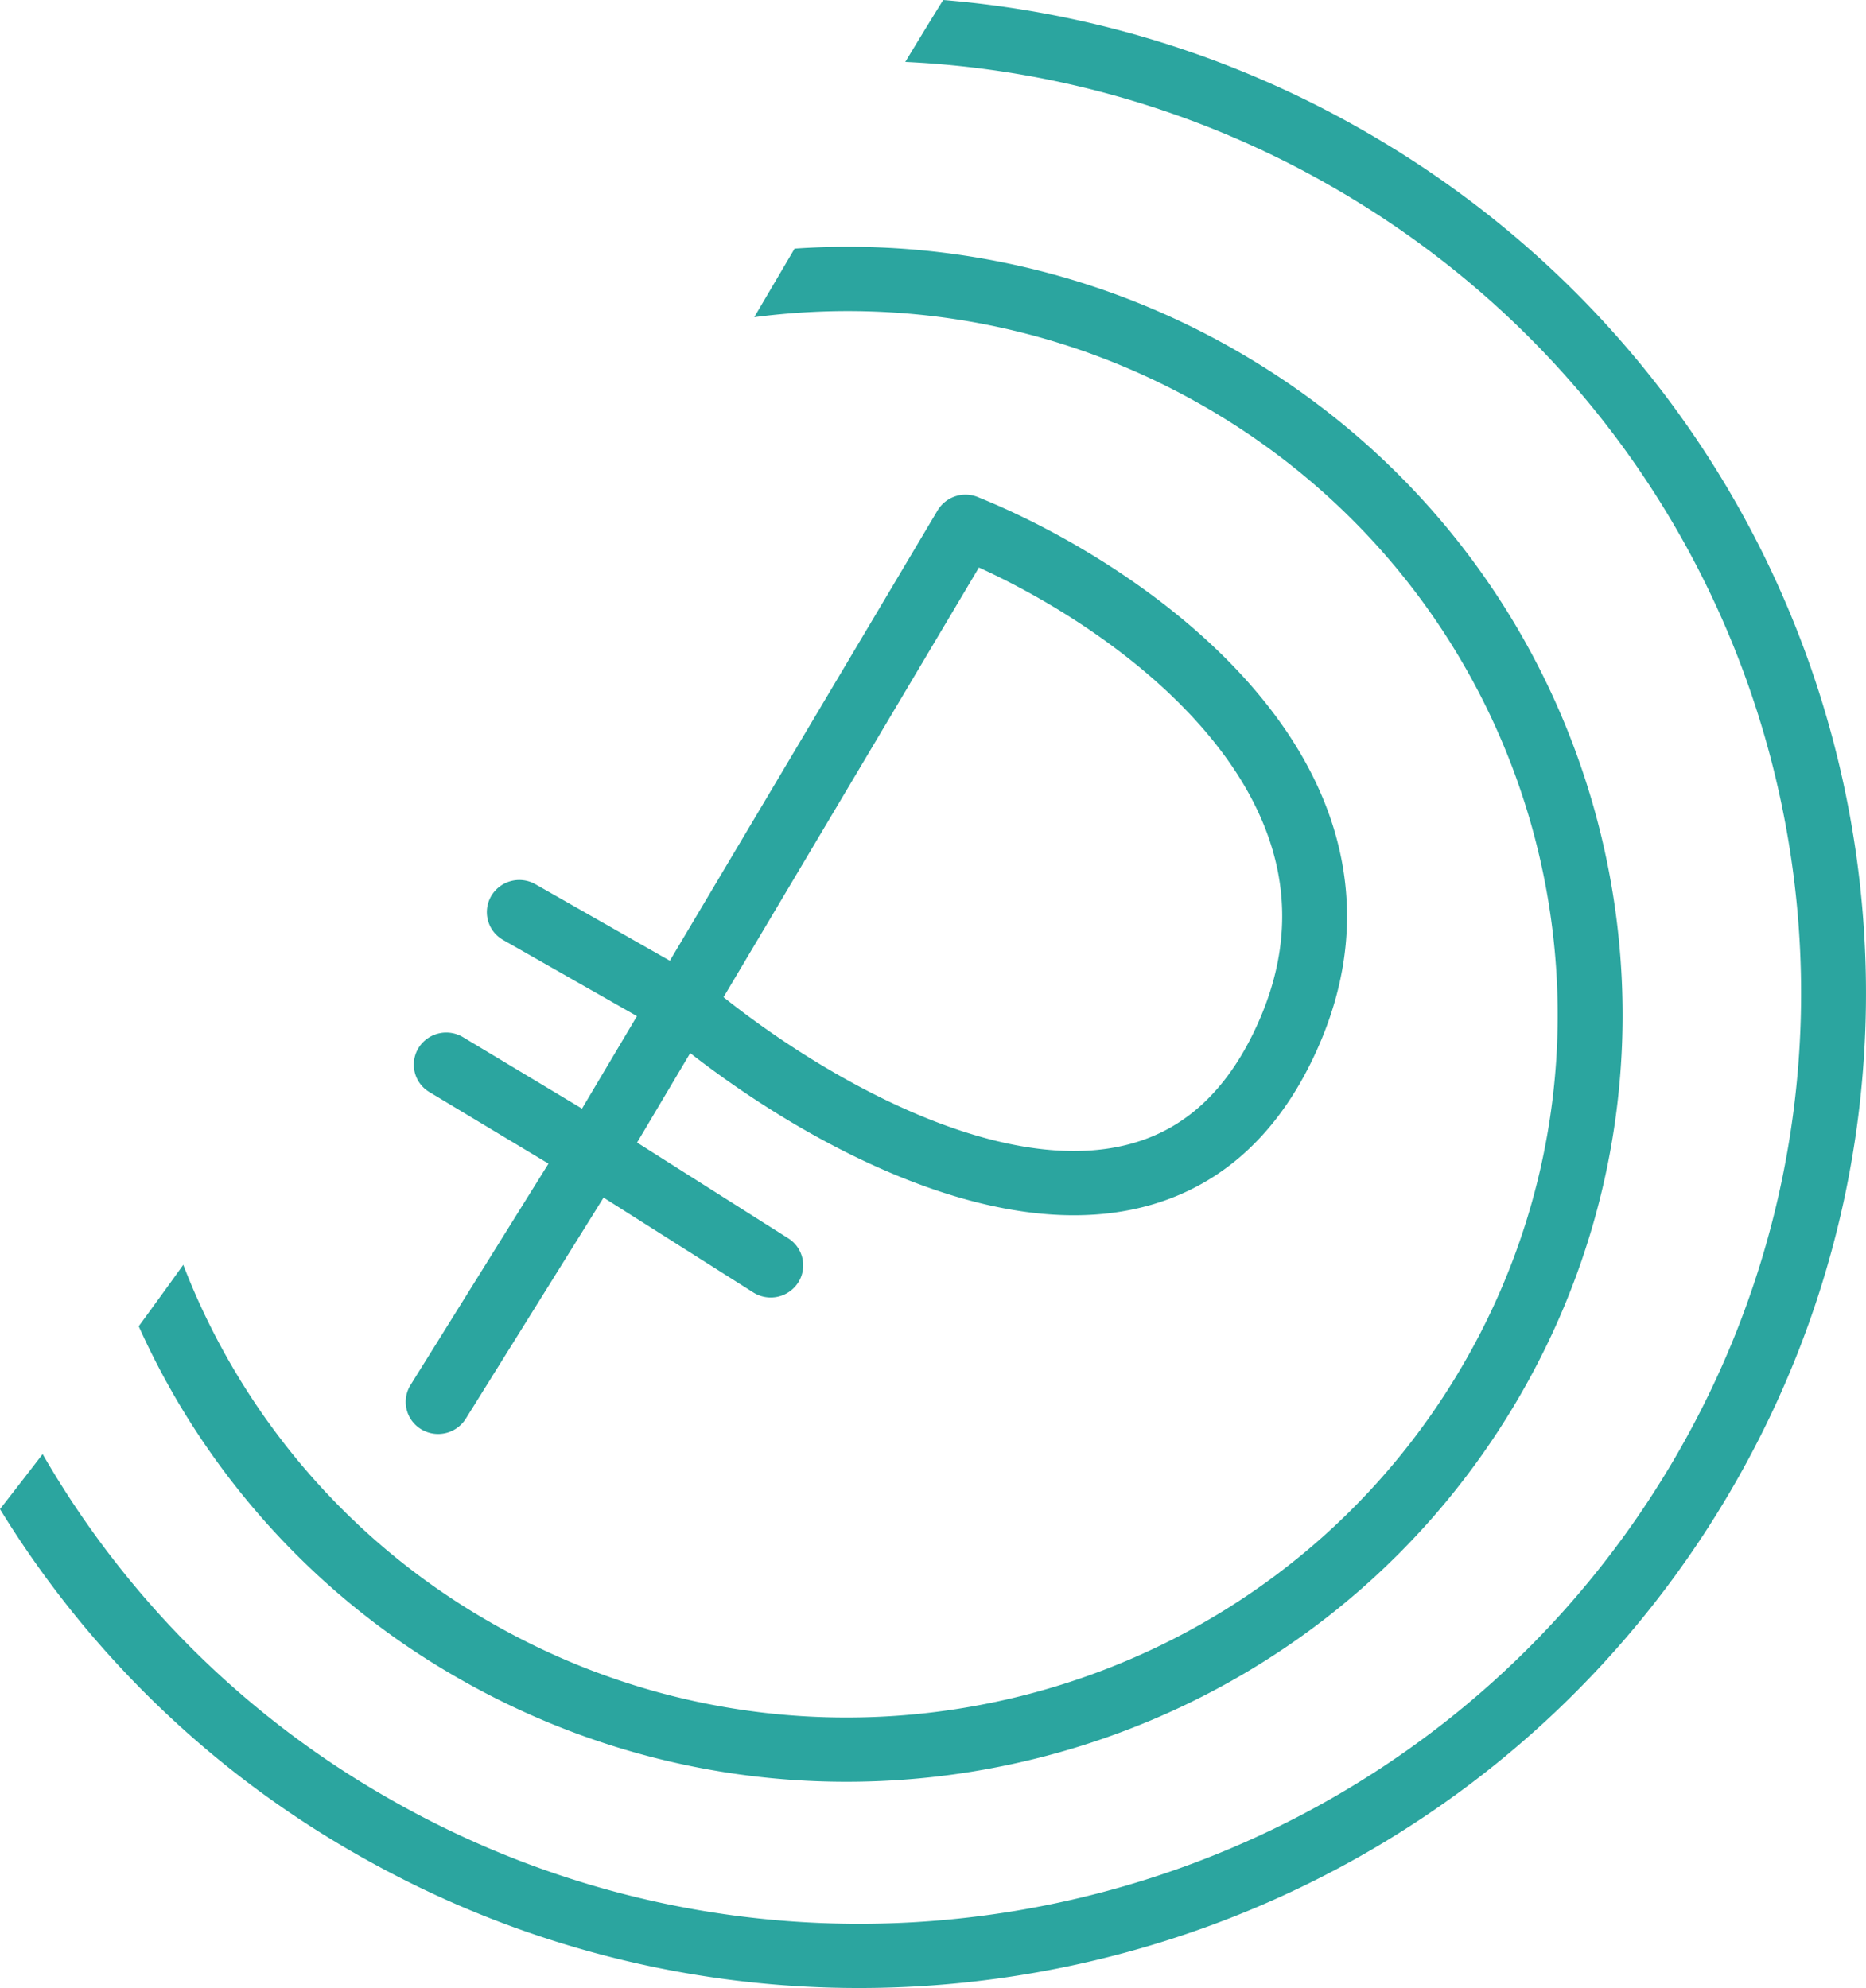
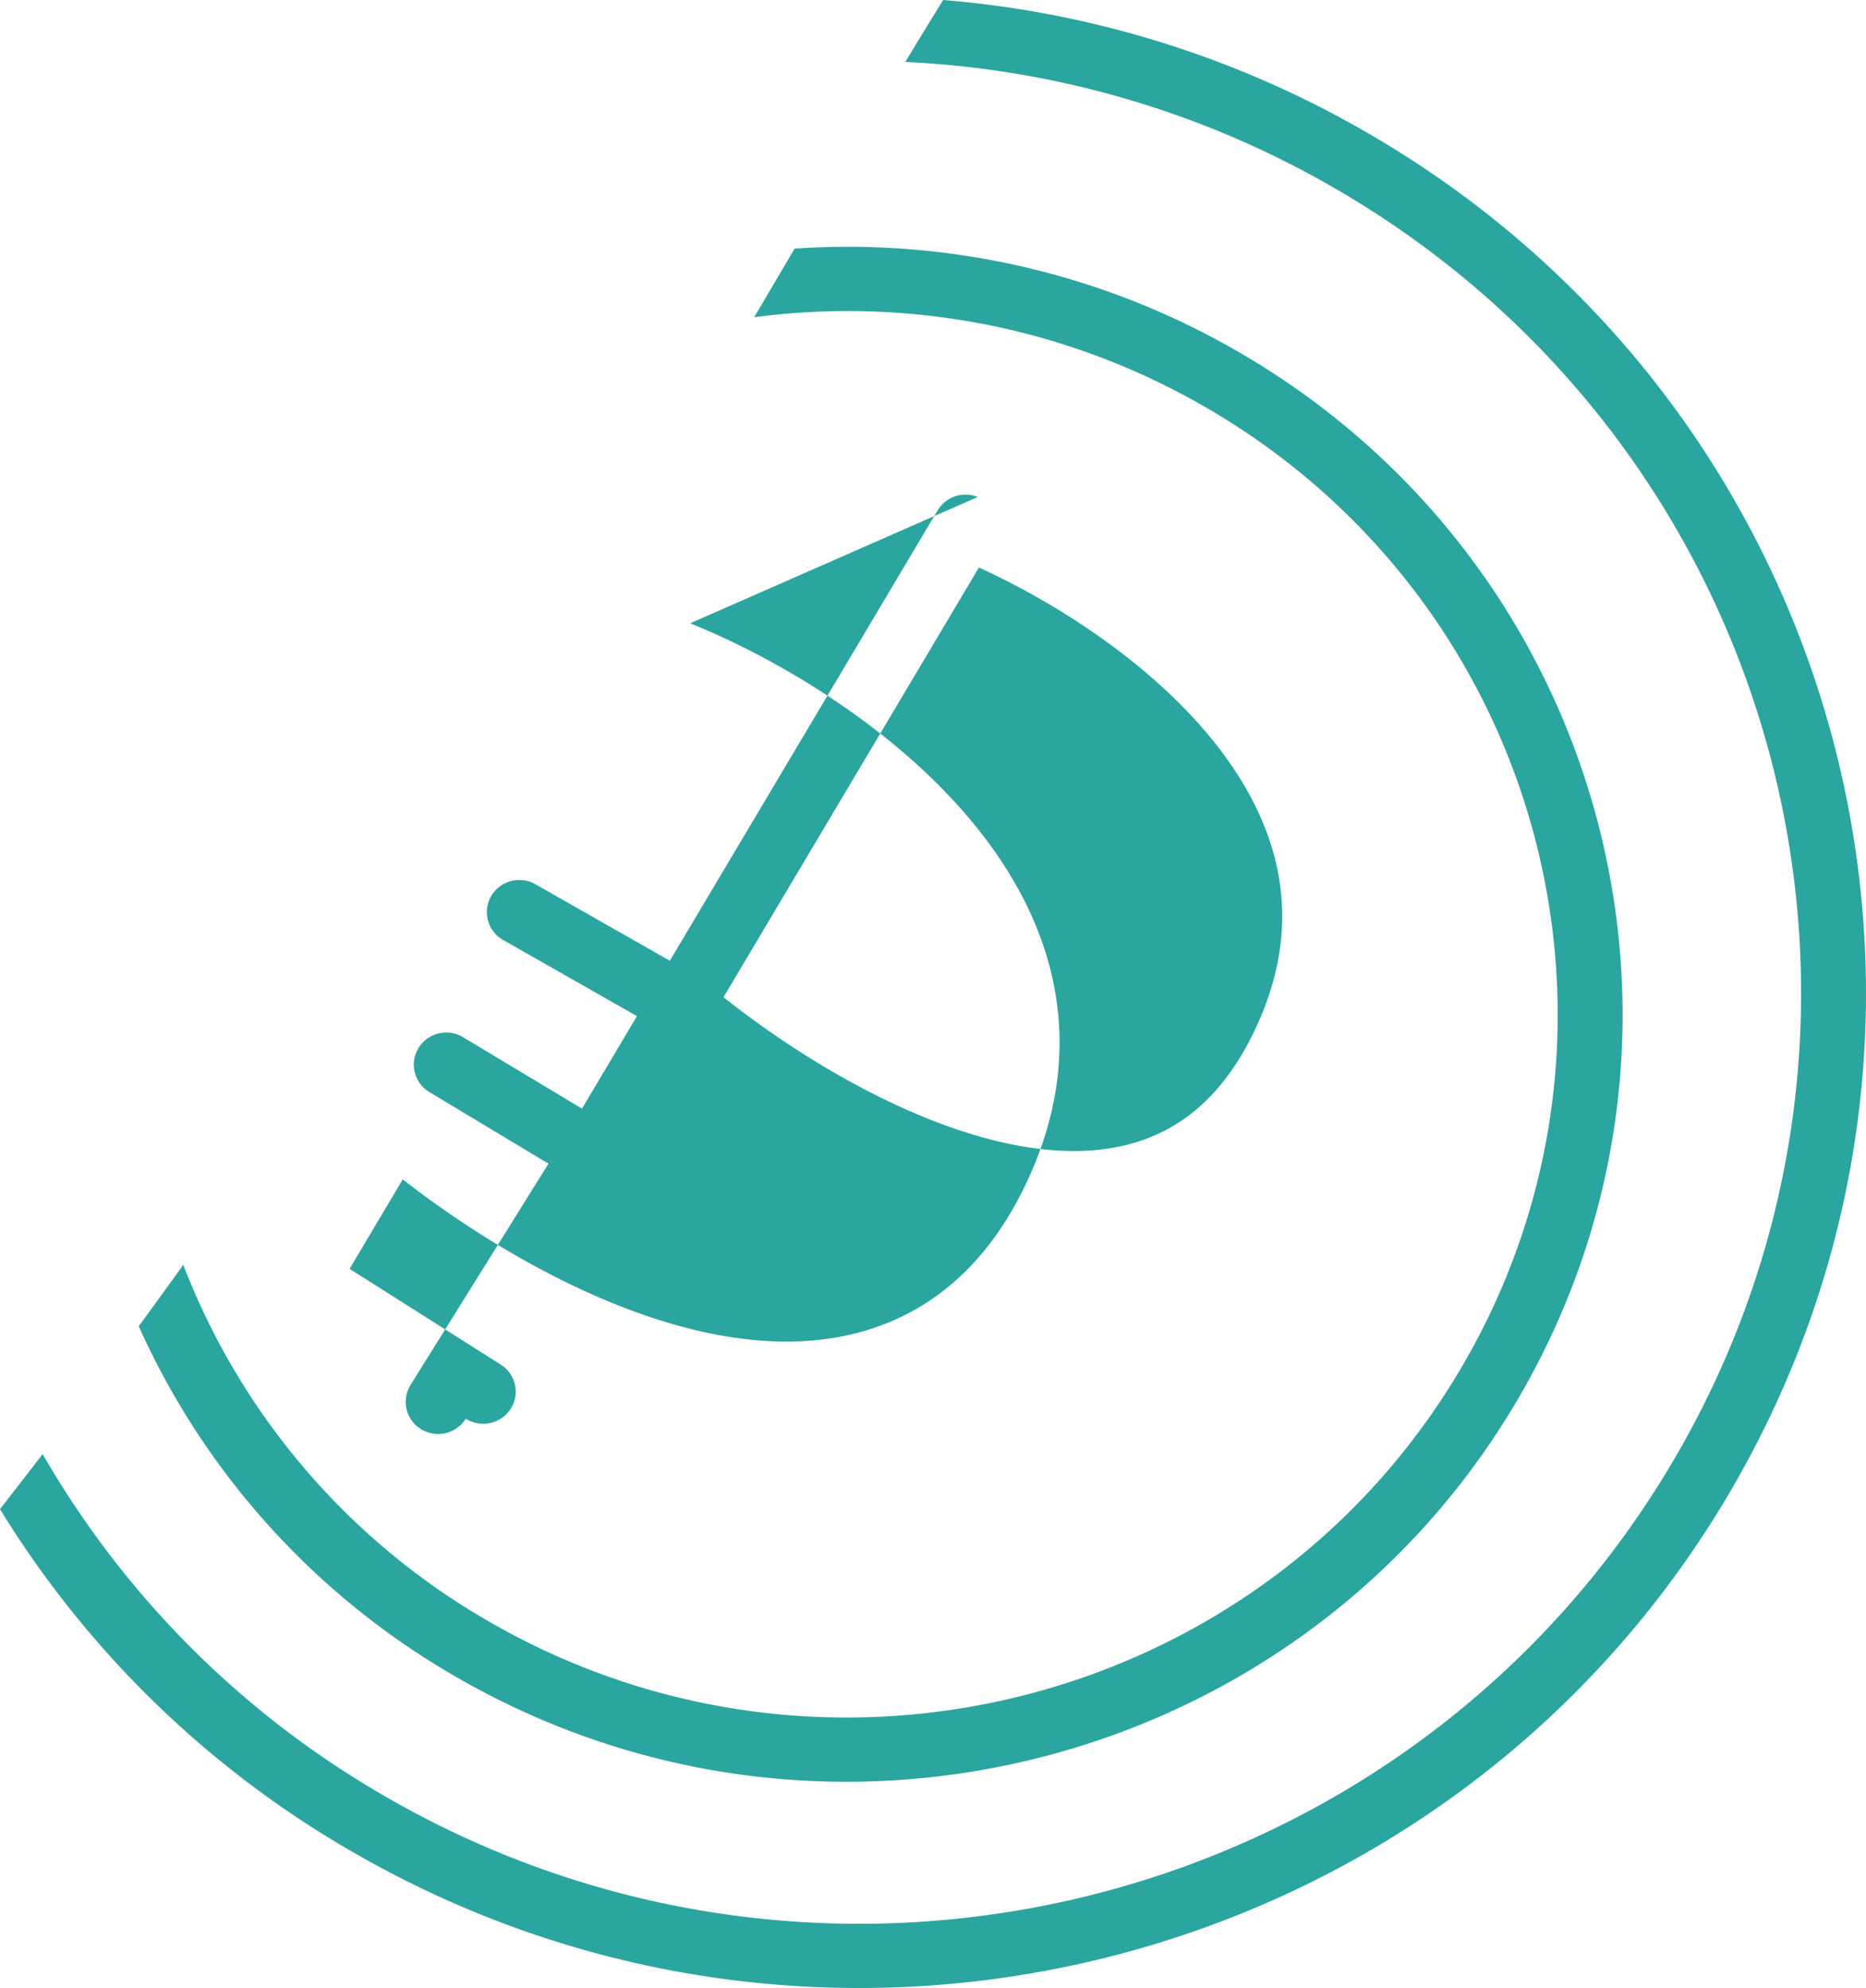
<svg xmlns="http://www.w3.org/2000/svg" width="46" height="49" fill="none">
-   <path fill-rule="evenodd" clip-rule="evenodd" d="M4.518 31.174c-.362.506-.73 1.012-1.098 1.515a18.896 18.896 0 0 0 7.88 8.675c9.133 5.237 20.828 2.156 26.12-6.881 5.293-9.038 2.18-20.61-6.954-25.847a19.187 19.187 0 0 0-10.878-2.508l-.995 1.69c3.702-.486 7.59.191 11.071 2.187 8.369 4.8 11.222 15.403 6.372 23.684s-15.565 11.104-23.934 6.305a17.307 17.307 0 0 1-7.584-8.82ZM1.051 35.84c-.356.463-.707.916-1.051 1.356a24.565 24.565 0 0 0 8.767 8.493c11.849 6.794 27.02 2.797 33.887-8.928C49.52 25.036 45.48 10.023 33.632 3.23A24.887 24.887 0 0 0 23.251 0c-.3.483-.614.996-.934 1.527A23.277 23.277 0 0 1 32.83 4.598C43.914 10.955 47.693 25 41.27 35.968c-6.424 10.968-20.617 14.707-31.701 8.351a22.967 22.967 0 0 1-8.518-8.479Zm23.051-23.59a.804.804 0 0 0-.99.332L16.513 23.68 13.2 21.795a.804.804 0 0 0-1.092.292.787.787 0 0 0 .294 1.08l3.3 1.878-1.355 2.28-2.93-1.76a.805.805 0 0 0-1.1.265.787.787 0 0 0 .27 1.088l2.934 1.763-3.4 5.455a.787.787 0 0 0 .26 1.09.805.805 0 0 0 1.101-.258l3.397-5.45 3.69 2.337a.805.805 0 0 0 1.105-.24.787.787 0 0 0-.243-1.094l-3.726-2.36 1.31-2.205c1.857 1.447 4.496 3.047 7.142 3.697 1.517.373 3.1.449 4.553-.063 1.477-.519 2.727-1.612 3.607-3.398.873-1.77 1.06-3.461.75-5.024-.306-1.55-1.089-2.925-2.079-4.1-1.968-2.338-4.844-3.996-6.887-4.818Zm.441 15.867c-2.432-.597-4.953-2.143-6.707-3.539l6.296-10.59c1.81.824 4.068 2.24 5.628 4.093.868 1.03 1.497 2.169 1.739 3.39.239 1.211.108 2.552-.619 4.027-.72 1.46-1.67 2.237-2.704 2.6-1.06.373-2.3.346-3.633.019Z" fill="#2BA59F" />
+   <path fill-rule="evenodd" clip-rule="evenodd" d="M4.518 31.174c-.362.506-.73 1.012-1.098 1.515a18.896 18.896 0 0 0 7.88 8.675c9.133 5.237 20.828 2.156 26.12-6.881 5.293-9.038 2.18-20.61-6.954-25.847a19.187 19.187 0 0 0-10.878-2.508l-.995 1.69c3.702-.486 7.59.191 11.071 2.187 8.369 4.8 11.222 15.403 6.372 23.684s-15.565 11.104-23.934 6.305a17.307 17.307 0 0 1-7.584-8.82ZM1.051 35.84c-.356.463-.707.916-1.051 1.356a24.565 24.565 0 0 0 8.767 8.493c11.849 6.794 27.02 2.797 33.887-8.928C49.52 25.036 45.48 10.023 33.632 3.23A24.887 24.887 0 0 0 23.251 0c-.3.483-.614.996-.934 1.527A23.277 23.277 0 0 1 32.83 4.598C43.914 10.955 47.693 25 41.27 35.968c-6.424 10.968-20.617 14.707-31.701 8.351a22.967 22.967 0 0 1-8.518-8.479Zm23.051-23.59a.804.804 0 0 0-.99.332L16.513 23.68 13.2 21.795a.804.804 0 0 0-1.092.292.787.787 0 0 0 .294 1.08l3.3 1.878-1.355 2.28-2.93-1.76a.805.805 0 0 0-1.1.265.787.787 0 0 0 .27 1.088l2.934 1.763-3.4 5.455a.787.787 0 0 0 .26 1.09.805.805 0 0 0 1.101-.258a.805.805 0 0 0 1.105-.24.787.787 0 0 0-.243-1.094l-3.726-2.36 1.31-2.205c1.857 1.447 4.496 3.047 7.142 3.697 1.517.373 3.1.449 4.553-.063 1.477-.519 2.727-1.612 3.607-3.398.873-1.77 1.06-3.461.75-5.024-.306-1.55-1.089-2.925-2.079-4.1-1.968-2.338-4.844-3.996-6.887-4.818Zm.441 15.867c-2.432-.597-4.953-2.143-6.707-3.539l6.296-10.59c1.81.824 4.068 2.24 5.628 4.093.868 1.03 1.497 2.169 1.739 3.39.239 1.211.108 2.552-.619 4.027-.72 1.46-1.67 2.237-2.704 2.6-1.06.373-2.3.346-3.633.019Z" fill="#2BA59F" />
</svg>